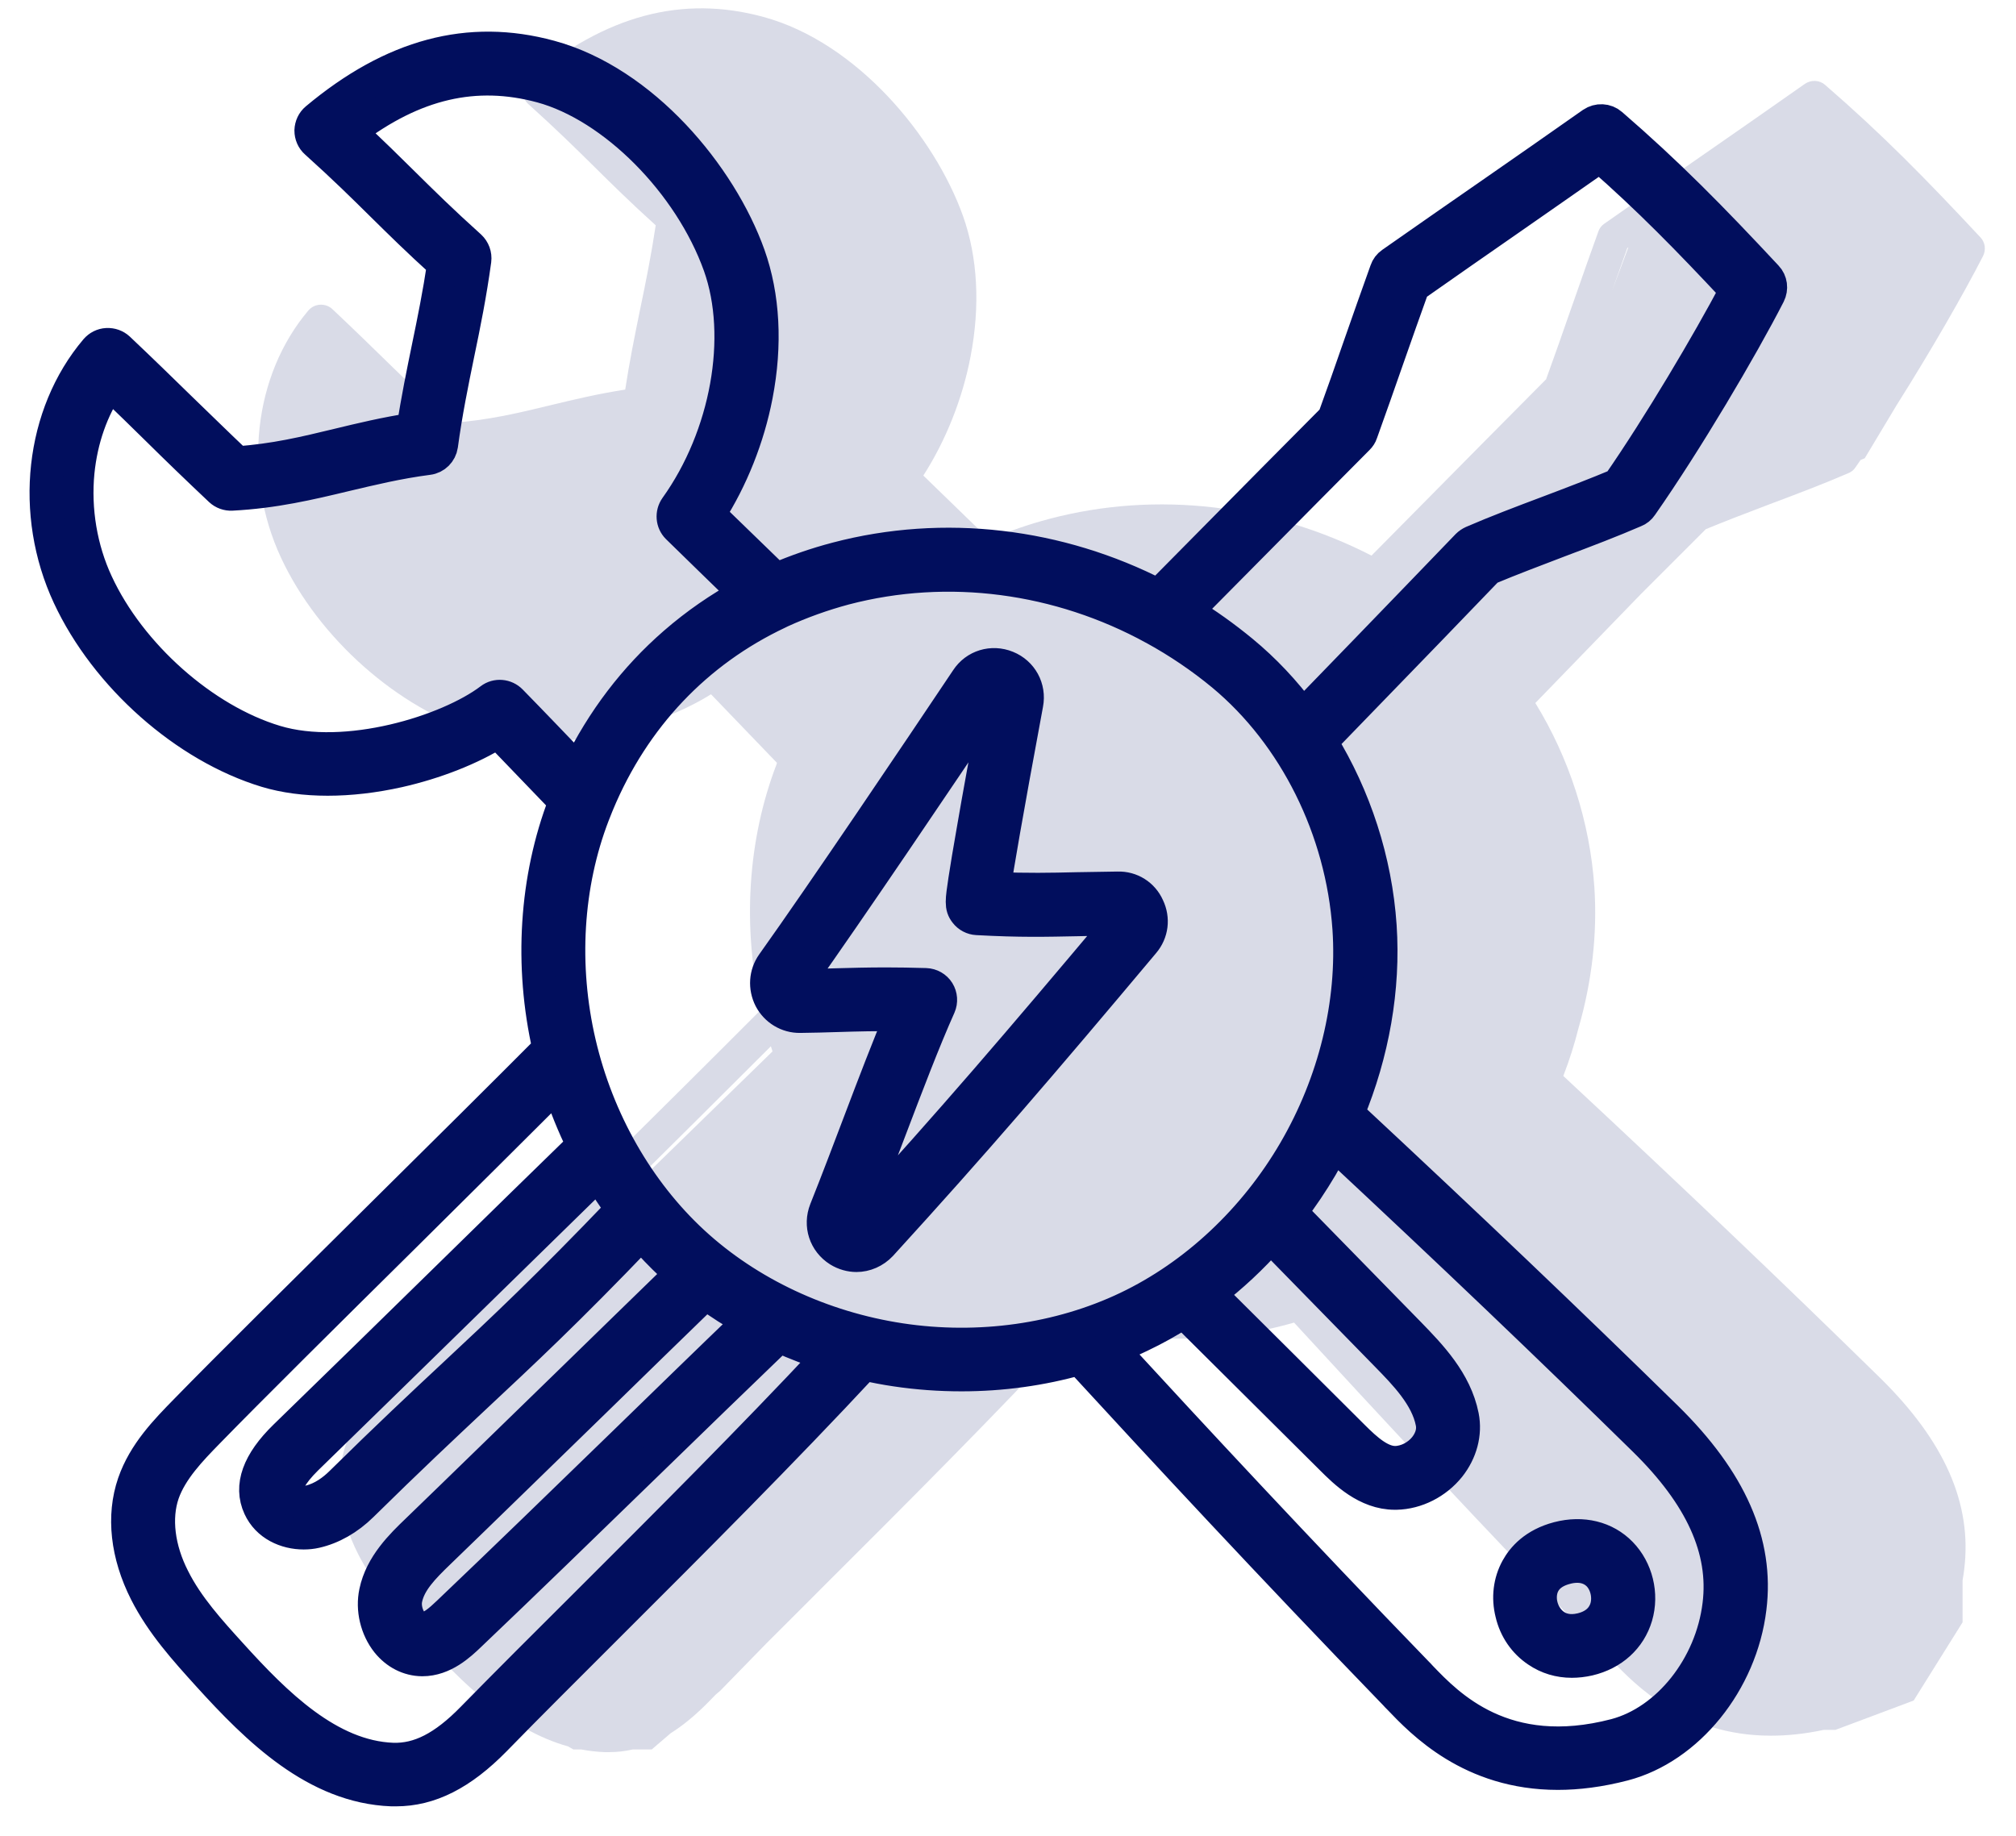
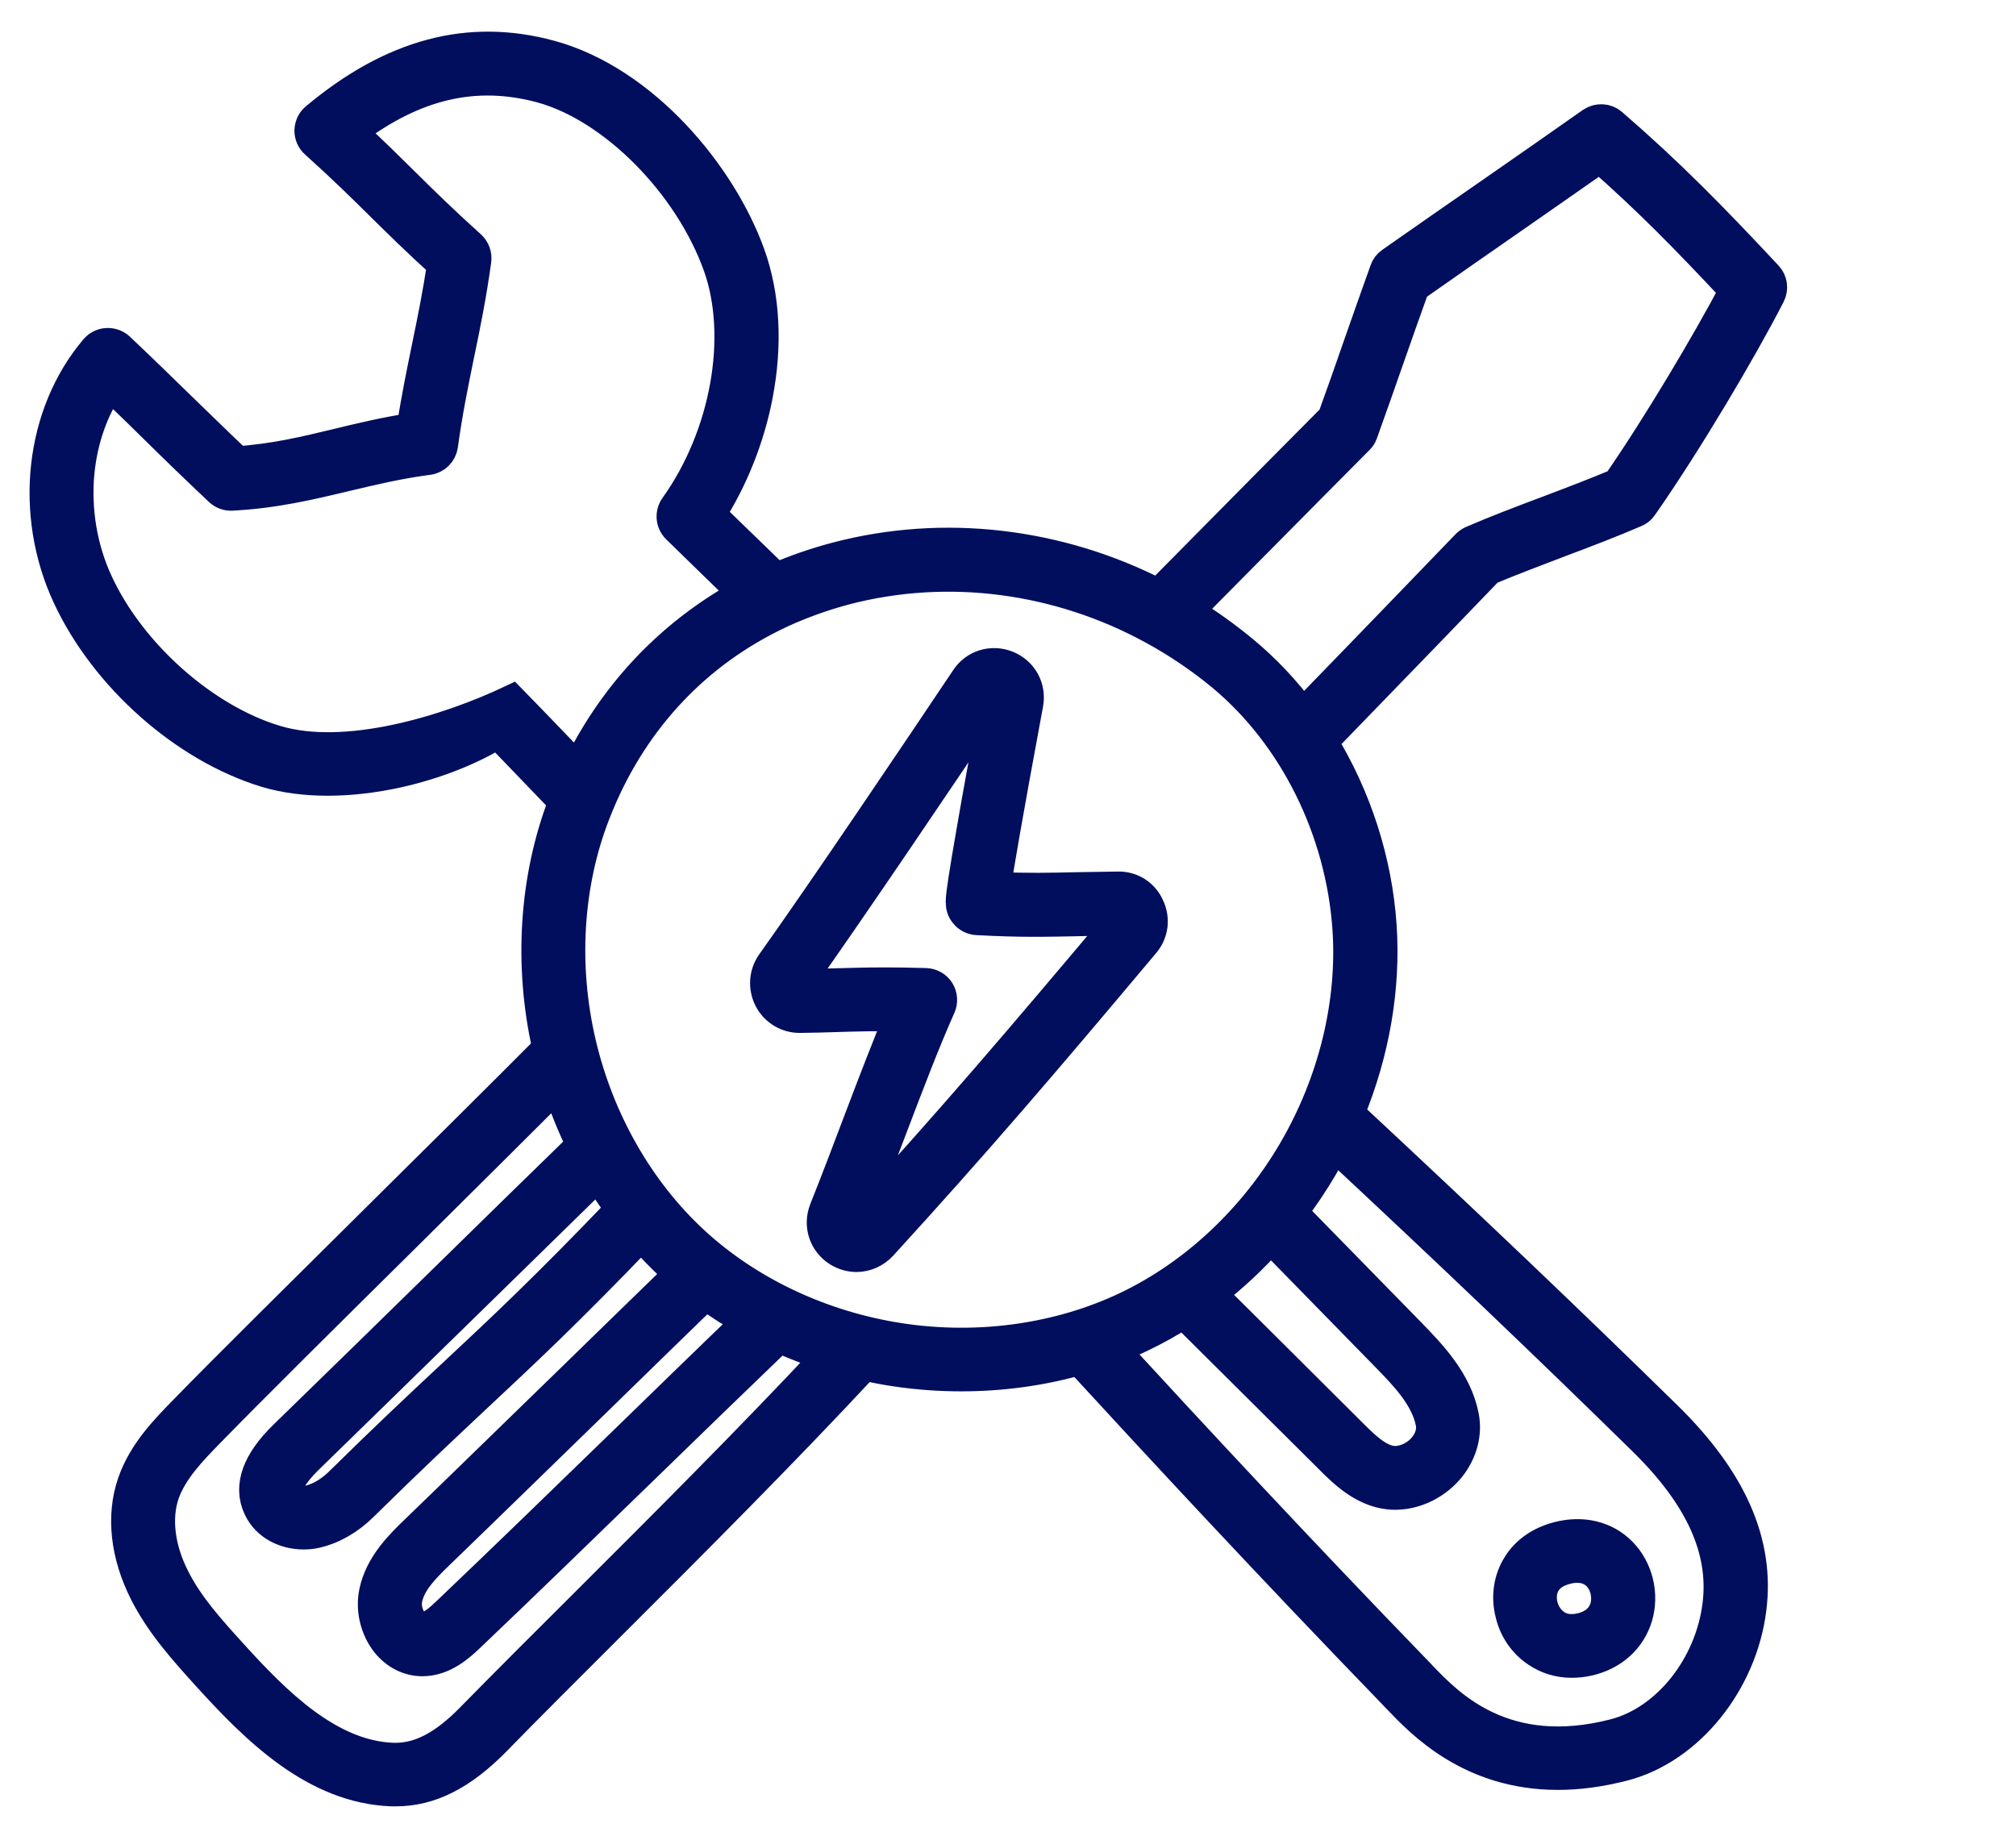
<svg xmlns="http://www.w3.org/2000/svg" width="56" height="51" viewBox="0 0 56 51" fill="none">
-   <path fill-rule="evenodd" clip-rule="evenodd" d="M50.137 2.329C50.308 2.213 50.539 2.219 50.698 2.359C52.282 3.73 53.476 4.949 55.012 6.594C55.146 6.734 55.17 6.941 55.085 7.112C54.548 8.161 53.626 9.764 52.691 11.244L51.798 12.731L51.684 12.777C51.635 12.848 51.587 12.918 51.539 12.986C51.49 13.059 51.423 13.114 51.344 13.144C50.698 13.425 49.961 13.705 49.248 13.973L49.03 14.056L49.03 14.056C48.468 14.27 47.898 14.488 47.383 14.701L45.584 16.5C44.768 17.345 43.737 18.409 42.648 19.53C43.581 21.047 44.166 22.827 44.288 24.649C44.374 25.945 44.219 27.275 43.847 28.563C43.733 29.017 43.592 29.46 43.425 29.89C46.786 33.02 49.513 35.62 52.227 38.28C54.019 40.041 54.786 41.777 54.561 43.599C54.549 43.7 54.534 43.8 54.516 43.9V45.068L53.157 47.242L50.983 48.057H50.657C50.128 48.17 49.642 48.218 49.193 48.218C46.771 48.218 45.413 46.796 44.76 46.112L44.757 46.11C44.72 46.073 44.684 46.036 44.653 46C41.22 42.452 38.214 39.21 35.946 36.742C34.94 37.032 33.876 37.188 32.777 37.188C32.031 37.188 31.302 37.117 30.596 36.98C30.373 36.943 30.15 36.899 29.932 36.848C27.695 39.255 25.142 41.808 22.875 44.068L22.302 44.642L22.302 44.642L22.302 44.642C21.952 44.991 21.61 45.333 21.276 45.667L20.005 46.971L19.88 47.077L19.689 47.273C19.329 47.64 18.977 47.932 18.627 48.152L18.103 48.601H17.574C17.357 48.651 17.139 48.675 16.916 48.675H16.8C16.577 48.667 16.36 48.641 16.147 48.601H15.929L15.778 48.515C14.144 48.061 12.825 46.736 11.688 45.482L11.676 45.468C11.046 44.772 10.393 44.05 9.945 43.166C9.415 42.118 9.293 41.04 9.61 40.12C9.902 39.275 10.515 38.649 11.062 38.089L11.066 38.085C12.102 37.022 13.975 35.165 15.88 33.277L16.557 32.607C18.22 30.962 19.932 29.261 21.139 28.049C20.615 25.745 20.767 23.326 21.572 21.23C21.572 21.218 21.578 21.206 21.584 21.194C20.95 20.536 20.347 19.908 19.75 19.287C19.024 19.744 18.025 20.14 16.995 20.371C15.63 20.676 14.326 20.676 13.315 20.371C11.06 19.689 8.849 17.733 7.807 15.496C6.734 13.193 7.039 10.427 8.568 8.623C8.647 8.532 8.763 8.471 8.891 8.465C9.019 8.459 9.141 8.501 9.232 8.587C9.866 9.184 10.4 9.706 10.915 10.209L10.945 10.238C11.121 10.407 11.298 10.58 11.481 10.757L11.481 10.758L11.481 10.758L11.481 10.758L11.482 10.758C11.804 11.071 12.141 11.399 12.511 11.749C13.528 11.682 14.393 11.475 15.301 11.255C15.953 11.097 16.618 10.939 17.367 10.823C17.483 10.06 17.626 9.357 17.765 8.672L17.788 8.562C17.94 7.831 18.092 7.075 18.214 6.259C17.509 5.621 17.01 5.128 16.524 4.648L16.524 4.648L16.52 4.644L16.515 4.639L16.515 4.639L16.515 4.639L16.515 4.639L16.515 4.639C15.999 4.129 15.463 3.6 14.68 2.895C14.582 2.81 14.528 2.682 14.528 2.548C14.534 2.414 14.588 2.292 14.692 2.207C16.819 0.428 18.945 -0.145 21.206 0.47C23.802 1.177 25.959 3.785 26.751 6.003C27.159 7.149 27.232 8.501 26.958 9.915C26.733 11.085 26.27 12.243 25.648 13.211C26.245 13.79 26.848 14.375 27.482 14.991C28.018 14.759 28.579 14.564 29.158 14.412C32.144 13.626 35.337 14.016 38.097 15.435C40.455 13.047 42.539 10.945 42.947 10.537C43.179 9.901 43.41 9.237 43.636 8.588L43.654 8.538L43.791 8.148L43.791 8.148C43.991 7.577 44.194 6.996 44.397 6.436C44.428 6.344 44.483 6.271 44.562 6.216C45.432 5.605 46.278 5.018 47.094 4.452L47.353 4.272C48.248 3.651 49.175 3.005 50.137 2.329ZM45.202 6.893L45.232 6.871L44.78 8.078C44.92 7.681 45.062 7.282 45.202 6.893ZM21.459 29.208C21.444 29.161 21.428 29.114 21.413 29.066C20.237 30.242 18.695 31.772 17.197 33.259C15.317 35.117 13.381 37.036 12.161 38.273L21.459 29.208ZM10.604 40.12L10.388 40.766C10.408 40.646 10.437 40.53 10.476 40.418C10.511 40.317 10.554 40.217 10.604 40.12Z" fill="#010E5D" fill-opacity="0.15" />
-   <path d="M31.049 24.641C30.616 24.647 30.25 24.653 29.927 24.659C29.148 24.677 28.55 24.689 27.648 24.653C27.734 24.086 27.959 22.74 28.55 19.559C28.636 19.108 28.398 18.675 27.977 18.505C27.557 18.334 27.082 18.474 26.832 18.858C25.424 20.96 22.847 24.787 21.439 26.761C21.232 27.054 21.208 27.431 21.372 27.755C21.537 28.071 21.866 28.272 22.225 28.266C22.591 28.26 22.926 28.254 23.249 28.242C23.804 28.224 24.334 28.212 25.004 28.218C24.644 29.077 24.261 30.076 23.864 31.124C23.56 31.922 23.249 32.751 22.908 33.604C22.737 34.037 22.89 34.512 23.286 34.762C23.444 34.859 23.621 34.908 23.791 34.908C24.047 34.908 24.303 34.798 24.492 34.597C27.106 31.733 28.928 29.607 31.786 26.201C32.03 25.914 32.078 25.524 31.914 25.183C31.762 24.842 31.426 24.629 31.049 24.641ZM31.091 25.61C28.239 29.004 26.424 31.124 23.822 33.976C23.81 33.994 23.804 34 23.779 33.982C23.755 33.964 23.755 33.958 23.767 33.939C24.108 33.08 24.425 32.251 24.73 31.447C25.223 30.149 25.692 28.918 26.119 27.962C26.18 27.822 26.168 27.663 26.089 27.535C26.009 27.407 25.869 27.328 25.717 27.322C25.309 27.31 24.943 27.304 24.614 27.304C24.102 27.304 23.657 27.316 23.231 27.328C22.908 27.34 22.579 27.346 22.219 27.352C22.213 27.352 22.195 27.352 22.189 27.334C22.177 27.316 22.189 27.304 22.189 27.297C23.602 25.311 26.186 21.478 27.6 19.37C27.612 19.352 27.618 19.346 27.642 19.358C27.667 19.37 27.667 19.376 27.667 19.401C27.387 20.893 27.161 22.124 27.003 23.05C26.899 23.648 26.82 24.111 26.771 24.44C26.686 25.019 26.655 25.189 26.802 25.372C26.881 25.476 27.009 25.543 27.137 25.549C28.355 25.616 29.032 25.597 29.958 25.579C30.281 25.573 30.64 25.561 31.067 25.561C31.079 25.561 31.091 25.561 31.097 25.579C31.103 25.591 31.097 25.604 31.091 25.61ZM44.777 3.436C44.618 3.296 44.387 3.29 44.216 3.405C43.254 4.082 42.327 4.728 41.432 5.349C40.536 5.971 39.604 6.617 38.641 7.293C38.562 7.348 38.507 7.421 38.476 7.512C38.227 8.201 37.977 8.92 37.733 9.614C37.502 10.279 37.264 10.961 37.026 11.613C36.618 12.021 34.534 14.124 32.176 16.512C29.416 15.092 26.223 14.703 23.237 15.489C22.658 15.641 22.097 15.836 21.561 16.067C20.927 15.452 20.324 14.867 19.727 14.288C20.349 13.319 20.812 12.162 21.037 10.992C21.311 9.578 21.238 8.225 20.83 7.08C20.038 4.862 17.881 2.254 15.285 1.547C13.024 0.931 10.898 1.504 8.771 3.283C8.668 3.369 8.613 3.491 8.607 3.625C8.607 3.759 8.662 3.887 8.759 3.972C9.545 4.679 10.081 5.209 10.599 5.721C11.087 6.202 11.586 6.696 12.293 7.336C12.171 8.152 12.019 8.908 11.867 9.639C11.72 10.358 11.568 11.095 11.446 11.899C10.697 12.015 10.033 12.174 9.381 12.332C8.473 12.552 7.607 12.759 6.59 12.826C6.011 12.277 5.511 11.784 5.024 11.315C4.5 10.803 3.957 10.273 3.312 9.663C3.22 9.578 3.098 9.535 2.97 9.541C2.842 9.547 2.727 9.608 2.647 9.7C1.118 11.503 0.813 14.27 1.886 16.573C2.928 18.809 5.14 20.765 7.394 21.448C8.406 21.753 9.71 21.753 11.075 21.448C12.104 21.216 13.104 20.82 13.829 20.363C14.426 20.985 15.029 21.612 15.663 22.27C15.657 22.283 15.651 22.295 15.651 22.307C14.846 24.403 14.694 26.822 15.218 29.125C14.011 30.338 12.299 32.038 10.636 33.683C8.509 35.792 6.303 37.973 5.146 39.161C4.597 39.722 3.982 40.349 3.689 41.197C3.372 42.117 3.494 43.195 4.024 44.243C4.475 45.133 5.133 45.858 5.767 46.559C7.132 48.064 8.759 49.672 10.88 49.752C10.916 49.752 10.953 49.752 10.995 49.752C11.946 49.752 12.829 49.307 13.768 48.35C14.724 47.369 15.809 46.291 16.955 45.145C19.221 42.884 21.774 40.331 24.011 37.924C24.297 37.991 24.59 38.046 24.882 38.089C25.491 38.18 26.101 38.223 26.71 38.223C27.825 38.223 28.934 38.071 29.982 37.772C32.255 40.246 35.277 43.506 38.732 47.077C38.763 47.113 38.799 47.15 38.836 47.186C39.488 47.869 40.847 49.295 43.272 49.295C43.826 49.295 44.436 49.221 45.112 49.045C46.904 48.576 48.39 46.742 48.64 44.676C48.866 42.854 48.098 41.117 46.306 39.356C43.583 36.687 40.847 34.079 37.471 30.935C38.166 29.259 38.483 27.462 38.367 25.725C38.245 23.904 37.66 22.124 36.728 20.607C38.976 18.291 40.975 16.22 41.352 15.824C41.962 15.568 42.657 15.306 43.327 15.05C44.04 14.782 44.777 14.501 45.423 14.221C45.502 14.191 45.569 14.136 45.618 14.063C46.867 12.277 48.403 9.675 49.164 8.189C49.249 8.018 49.225 7.811 49.091 7.671C47.556 6.025 46.361 4.807 44.777 3.436ZM14.213 19.455C14.054 19.291 13.792 19.266 13.609 19.407C12.439 20.296 9.612 21.168 7.656 20.576C5.67 19.979 3.634 18.176 2.714 16.189C2.276 15.251 2.093 14.16 2.196 13.112C2.288 12.204 2.58 11.369 3.05 10.681C3.531 11.144 3.964 11.564 4.378 11.973C4.902 12.491 5.45 13.021 6.102 13.636C6.194 13.721 6.316 13.764 6.437 13.758C7.62 13.697 8.619 13.459 9.582 13.228C10.307 13.057 11.056 12.874 11.897 12.765C12.104 12.74 12.263 12.576 12.293 12.375C12.415 11.467 12.586 10.638 12.75 9.834C12.921 9.017 13.091 8.17 13.219 7.232C13.238 7.08 13.183 6.933 13.073 6.83C12.287 6.123 11.751 5.593 11.233 5.081C10.8 4.654 10.355 4.21 9.758 3.661C11.513 2.327 13.207 1.937 15.035 2.43C17.028 2.973 19.142 5.099 19.959 7.384C20.659 9.352 20.166 12.107 18.752 14.081C18.624 14.264 18.642 14.514 18.801 14.672C19.41 15.269 20.026 15.866 20.672 16.494C19.977 16.872 19.325 17.323 18.722 17.847C17.607 18.816 16.711 19.998 16.047 21.356C15.425 20.71 14.822 20.077 14.213 19.455ZM16.303 44.505C15.151 45.651 14.066 46.735 13.104 47.716C12.318 48.521 11.635 48.868 10.91 48.844C9.149 48.777 7.68 47.314 6.444 45.949C5.846 45.291 5.231 44.615 4.841 43.835C4.427 43.025 4.323 42.171 4.555 41.495C4.78 40.849 5.316 40.295 5.798 39.801C6.949 38.619 9.149 36.438 11.276 34.335C12.774 32.849 14.316 31.319 15.492 30.143C15.675 30.716 15.9 31.27 16.163 31.807C15.066 32.873 13.841 34.073 12.616 35.274C10.959 36.901 9.24 38.576 7.894 39.886C7.15 40.611 6.907 41.282 7.181 41.879C7.412 42.385 7.936 42.616 8.436 42.616C8.552 42.616 8.668 42.604 8.771 42.58C9.234 42.476 9.685 42.22 10.075 41.836C11.379 40.551 12.318 39.673 13.226 38.82C14.529 37.601 15.766 36.45 17.814 34.311C18.076 34.609 18.35 34.896 18.636 35.164C18.716 35.237 18.795 35.31 18.88 35.383C17.954 36.285 16.93 37.278 15.913 38.272C14.377 39.764 12.793 41.312 11.568 42.494C11.142 42.903 10.563 43.463 10.404 44.225C10.301 44.706 10.429 45.249 10.739 45.639C10.995 45.955 11.343 46.132 11.72 46.138C11.726 46.138 11.726 46.138 11.733 46.138C12.336 46.138 12.793 45.706 13.067 45.444C14.566 44.018 16.315 42.318 18.009 40.672C19.227 39.484 20.489 38.266 21.646 37.151C22.085 37.352 22.536 37.522 22.999 37.668C20.866 39.947 18.454 42.36 16.303 44.505ZM16.619 32.641C16.814 32.97 17.022 33.287 17.247 33.592C15.169 35.761 13.981 36.876 12.61 38.156C11.696 39.009 10.752 39.892 9.441 41.184C9.253 41.367 8.954 41.605 8.582 41.69C8.345 41.745 8.083 41.66 8.016 41.507C7.924 41.306 8.107 40.965 8.534 40.544C9.88 39.234 11.598 37.553 13.262 35.926C14.414 34.798 15.571 33.665 16.619 32.641ZM19.605 35.956C19.977 36.23 20.373 36.48 20.781 36.706C19.684 37.76 18.515 38.899 17.375 40.008C15.687 41.647 13.938 43.347 12.439 44.773C12.202 44.999 11.958 45.218 11.733 45.218C11.635 45.218 11.538 45.163 11.458 45.06C11.324 44.889 11.257 44.621 11.306 44.408C11.403 43.957 11.757 43.585 12.214 43.146C13.439 41.964 15.023 40.416 16.558 38.924C17.607 37.9 18.655 36.876 19.605 35.956ZM45.654 40.02C47.233 41.568 47.909 43.061 47.72 44.578C47.513 46.284 46.312 47.789 44.868 48.173C41.791 48.978 40.237 47.351 39.488 46.571C39.451 46.528 39.415 46.492 39.378 46.455C36.069 43.037 33.157 39.899 30.921 37.467C31.183 37.364 31.439 37.26 31.688 37.138C32.097 36.943 32.493 36.724 32.877 36.474C34.235 37.827 35.545 39.125 36.971 40.544C37.337 40.91 37.946 41.513 38.745 41.513C38.757 41.513 38.775 41.513 38.787 41.513C39.354 41.501 39.914 41.215 40.28 40.758C40.609 40.343 40.749 39.825 40.652 39.338C40.457 38.357 39.744 37.626 39.171 37.035L35.887 33.677C36.191 33.281 36.472 32.861 36.728 32.428C36.843 32.227 36.953 32.026 37.063 31.819C40.329 34.865 42.998 37.413 45.654 40.02ZM33.638 35.938C34.235 35.481 34.79 34.963 35.296 34.39L38.513 37.681C39 38.18 39.61 38.802 39.75 39.521C39.811 39.825 39.658 40.069 39.561 40.191C39.366 40.435 39.055 40.593 38.763 40.599C38.367 40.605 37.977 40.258 37.611 39.892C36.234 38.515 34.954 37.248 33.638 35.938ZM37.441 25.799C37.581 27.876 37.044 30.064 35.935 31.965C34.827 33.866 33.181 35.408 31.305 36.303C29.428 37.199 27.192 37.516 25.016 37.187C22.841 36.858 20.799 35.901 19.27 34.488C17.741 33.074 16.626 31.118 16.126 28.973C15.626 26.828 15.76 24.58 16.51 22.636C16.546 22.545 16.583 22.453 16.619 22.362C16.626 22.35 16.632 22.337 16.632 22.331C17.631 19.937 19.368 18.115 21.628 17.048C21.653 17.036 21.677 17.024 21.701 17.012C22.262 16.756 22.853 16.543 23.468 16.378C26.345 15.623 29.416 16.043 32.042 17.481C32.048 17.481 32.054 17.487 32.054 17.487C32.718 17.853 33.352 18.279 33.949 18.773C35.948 20.436 37.252 23.056 37.441 25.799ZM44.935 13.441C44.338 13.691 43.656 13.953 42.992 14.203C42.279 14.471 41.541 14.751 40.895 15.031C40.841 15.056 40.786 15.092 40.743 15.135C40.719 15.159 38.623 17.341 36.191 19.845C35.704 19.187 35.143 18.59 34.522 18.078C34.034 17.676 33.523 17.31 32.992 16.988C35.533 14.416 37.715 12.223 37.739 12.198C37.788 12.149 37.824 12.095 37.843 12.034C38.093 11.345 38.342 10.626 38.586 9.931C38.812 9.285 39.049 8.615 39.281 7.969C40.201 7.323 41.084 6.708 41.944 6.111C42.748 5.55 43.583 4.971 44.442 4.368C45.788 5.55 46.867 6.653 48.189 8.067C47.422 9.517 46.069 11.802 44.935 13.441ZM42.693 45.888C42.979 46.083 43.309 46.181 43.662 46.181C43.814 46.181 43.973 46.163 44.137 46.126C44.807 45.968 45.295 45.523 45.478 44.907C45.66 44.286 45.49 43.591 45.045 43.134C44.606 42.683 43.961 42.525 43.278 42.702C42.608 42.878 42.279 43.262 42.114 43.561C41.907 43.938 41.852 44.383 41.962 44.822C42.065 45.267 42.327 45.645 42.693 45.888ZM43.504 43.585C43.613 43.555 43.717 43.542 43.814 43.542C44.04 43.542 44.235 43.622 44.381 43.768C44.594 43.987 44.679 44.347 44.594 44.651C44.533 44.859 44.369 45.127 43.924 45.236C43.235 45.401 42.919 44.913 42.845 44.603C42.809 44.469 42.687 43.798 43.504 43.585Z" fill="#010E5D" stroke="#010E5D" stroke-width="0.858" />
+   <path d="M31.049 24.641C30.616 24.647 30.25 24.653 29.927 24.659C29.148 24.677 28.55 24.689 27.648 24.653C27.734 24.086 27.959 22.74 28.55 19.559C28.636 19.108 28.398 18.675 27.977 18.505C27.557 18.334 27.082 18.474 26.832 18.858C25.424 20.96 22.847 24.787 21.439 26.761C21.232 27.054 21.208 27.431 21.372 27.755C21.537 28.071 21.866 28.272 22.225 28.266C22.591 28.26 22.926 28.254 23.249 28.242C23.804 28.224 24.334 28.212 25.004 28.218C24.644 29.077 24.261 30.076 23.864 31.124C23.56 31.922 23.249 32.751 22.908 33.604C22.737 34.037 22.89 34.512 23.286 34.762C23.444 34.859 23.621 34.908 23.791 34.908C24.047 34.908 24.303 34.798 24.492 34.597C27.106 31.733 28.928 29.607 31.786 26.201C32.03 25.914 32.078 25.524 31.914 25.183C31.762 24.842 31.426 24.629 31.049 24.641ZM31.091 25.61C28.239 29.004 26.424 31.124 23.822 33.976C23.81 33.994 23.804 34 23.779 33.982C23.755 33.964 23.755 33.958 23.767 33.939C24.108 33.08 24.425 32.251 24.73 31.447C25.223 30.149 25.692 28.918 26.119 27.962C26.18 27.822 26.168 27.663 26.089 27.535C26.009 27.407 25.869 27.328 25.717 27.322C25.309 27.31 24.943 27.304 24.614 27.304C24.102 27.304 23.657 27.316 23.231 27.328C22.908 27.34 22.579 27.346 22.219 27.352C22.213 27.352 22.195 27.352 22.189 27.334C22.177 27.316 22.189 27.304 22.189 27.297C23.602 25.311 26.186 21.478 27.6 19.37C27.612 19.352 27.618 19.346 27.642 19.358C27.667 19.37 27.667 19.376 27.667 19.401C27.387 20.893 27.161 22.124 27.003 23.05C26.899 23.648 26.82 24.111 26.771 24.44C26.686 25.019 26.655 25.189 26.802 25.372C26.881 25.476 27.009 25.543 27.137 25.549C28.355 25.616 29.032 25.597 29.958 25.579C30.281 25.573 30.64 25.561 31.067 25.561C31.079 25.561 31.091 25.561 31.097 25.579C31.103 25.591 31.097 25.604 31.091 25.61ZM44.777 3.436C44.618 3.296 44.387 3.29 44.216 3.405C43.254 4.082 42.327 4.728 41.432 5.349C40.536 5.971 39.604 6.617 38.641 7.293C38.562 7.348 38.507 7.421 38.476 7.512C38.227 8.201 37.977 8.92 37.733 9.614C37.502 10.279 37.264 10.961 37.026 11.613C36.618 12.021 34.534 14.124 32.176 16.512C29.416 15.092 26.223 14.703 23.237 15.489C22.658 15.641 22.097 15.836 21.561 16.067C20.927 15.452 20.324 14.867 19.727 14.288C20.349 13.319 20.812 12.162 21.037 10.992C21.311 9.578 21.238 8.225 20.83 7.08C20.038 4.862 17.881 2.254 15.285 1.547C13.024 0.931 10.898 1.504 8.771 3.283C8.668 3.369 8.613 3.491 8.607 3.625C8.607 3.759 8.662 3.887 8.759 3.972C9.545 4.679 10.081 5.209 10.599 5.721C11.087 6.202 11.586 6.696 12.293 7.336C12.171 8.152 12.019 8.908 11.867 9.639C11.72 10.358 11.568 11.095 11.446 11.899C10.697 12.015 10.033 12.174 9.381 12.332C8.473 12.552 7.607 12.759 6.59 12.826C6.011 12.277 5.511 11.784 5.024 11.315C4.5 10.803 3.957 10.273 3.312 9.663C3.22 9.578 3.098 9.535 2.97 9.541C2.842 9.547 2.727 9.608 2.647 9.7C1.118 11.503 0.813 14.27 1.886 16.573C2.928 18.809 5.14 20.765 7.394 21.448C8.406 21.753 9.71 21.753 11.075 21.448C12.104 21.216 13.104 20.82 13.829 20.363C14.426 20.985 15.029 21.612 15.663 22.27C15.657 22.283 15.651 22.295 15.651 22.307C14.846 24.403 14.694 26.822 15.218 29.125C14.011 30.338 12.299 32.038 10.636 33.683C8.509 35.792 6.303 37.973 5.146 39.161C4.597 39.722 3.982 40.349 3.689 41.197C3.372 42.117 3.494 43.195 4.024 44.243C4.475 45.133 5.133 45.858 5.767 46.559C7.132 48.064 8.759 49.672 10.88 49.752C10.916 49.752 10.953 49.752 10.995 49.752C11.946 49.752 12.829 49.307 13.768 48.35C14.724 47.369 15.809 46.291 16.955 45.145C19.221 42.884 21.774 40.331 24.011 37.924C24.297 37.991 24.59 38.046 24.882 38.089C25.491 38.18 26.101 38.223 26.71 38.223C27.825 38.223 28.934 38.071 29.982 37.772C32.255 40.246 35.277 43.506 38.732 47.077C38.763 47.113 38.799 47.15 38.836 47.186C39.488 47.869 40.847 49.295 43.272 49.295C43.826 49.295 44.436 49.221 45.112 49.045C46.904 48.576 48.39 46.742 48.64 44.676C48.866 42.854 48.098 41.117 46.306 39.356C43.583 36.687 40.847 34.079 37.471 30.935C38.166 29.259 38.483 27.462 38.367 25.725C38.245 23.904 37.66 22.124 36.728 20.607C38.976 18.291 40.975 16.22 41.352 15.824C41.962 15.568 42.657 15.306 43.327 15.05C44.04 14.782 44.777 14.501 45.423 14.221C45.502 14.191 45.569 14.136 45.618 14.063C46.867 12.277 48.403 9.675 49.164 8.189C49.249 8.018 49.225 7.811 49.091 7.671C47.556 6.025 46.361 4.807 44.777 3.436ZM14.213 19.455C12.439 20.296 9.612 21.168 7.656 20.576C5.67 19.979 3.634 18.176 2.714 16.189C2.276 15.251 2.093 14.16 2.196 13.112C2.288 12.204 2.58 11.369 3.05 10.681C3.531 11.144 3.964 11.564 4.378 11.973C4.902 12.491 5.45 13.021 6.102 13.636C6.194 13.721 6.316 13.764 6.437 13.758C7.62 13.697 8.619 13.459 9.582 13.228C10.307 13.057 11.056 12.874 11.897 12.765C12.104 12.74 12.263 12.576 12.293 12.375C12.415 11.467 12.586 10.638 12.75 9.834C12.921 9.017 13.091 8.17 13.219 7.232C13.238 7.08 13.183 6.933 13.073 6.83C12.287 6.123 11.751 5.593 11.233 5.081C10.8 4.654 10.355 4.21 9.758 3.661C11.513 2.327 13.207 1.937 15.035 2.43C17.028 2.973 19.142 5.099 19.959 7.384C20.659 9.352 20.166 12.107 18.752 14.081C18.624 14.264 18.642 14.514 18.801 14.672C19.41 15.269 20.026 15.866 20.672 16.494C19.977 16.872 19.325 17.323 18.722 17.847C17.607 18.816 16.711 19.998 16.047 21.356C15.425 20.71 14.822 20.077 14.213 19.455ZM16.303 44.505C15.151 45.651 14.066 46.735 13.104 47.716C12.318 48.521 11.635 48.868 10.91 48.844C9.149 48.777 7.68 47.314 6.444 45.949C5.846 45.291 5.231 44.615 4.841 43.835C4.427 43.025 4.323 42.171 4.555 41.495C4.78 40.849 5.316 40.295 5.798 39.801C6.949 38.619 9.149 36.438 11.276 34.335C12.774 32.849 14.316 31.319 15.492 30.143C15.675 30.716 15.9 31.27 16.163 31.807C15.066 32.873 13.841 34.073 12.616 35.274C10.959 36.901 9.24 38.576 7.894 39.886C7.15 40.611 6.907 41.282 7.181 41.879C7.412 42.385 7.936 42.616 8.436 42.616C8.552 42.616 8.668 42.604 8.771 42.58C9.234 42.476 9.685 42.22 10.075 41.836C11.379 40.551 12.318 39.673 13.226 38.82C14.529 37.601 15.766 36.45 17.814 34.311C18.076 34.609 18.35 34.896 18.636 35.164C18.716 35.237 18.795 35.31 18.88 35.383C17.954 36.285 16.93 37.278 15.913 38.272C14.377 39.764 12.793 41.312 11.568 42.494C11.142 42.903 10.563 43.463 10.404 44.225C10.301 44.706 10.429 45.249 10.739 45.639C10.995 45.955 11.343 46.132 11.72 46.138C11.726 46.138 11.726 46.138 11.733 46.138C12.336 46.138 12.793 45.706 13.067 45.444C14.566 44.018 16.315 42.318 18.009 40.672C19.227 39.484 20.489 38.266 21.646 37.151C22.085 37.352 22.536 37.522 22.999 37.668C20.866 39.947 18.454 42.36 16.303 44.505ZM16.619 32.641C16.814 32.97 17.022 33.287 17.247 33.592C15.169 35.761 13.981 36.876 12.61 38.156C11.696 39.009 10.752 39.892 9.441 41.184C9.253 41.367 8.954 41.605 8.582 41.69C8.345 41.745 8.083 41.66 8.016 41.507C7.924 41.306 8.107 40.965 8.534 40.544C9.88 39.234 11.598 37.553 13.262 35.926C14.414 34.798 15.571 33.665 16.619 32.641ZM19.605 35.956C19.977 36.23 20.373 36.48 20.781 36.706C19.684 37.76 18.515 38.899 17.375 40.008C15.687 41.647 13.938 43.347 12.439 44.773C12.202 44.999 11.958 45.218 11.733 45.218C11.635 45.218 11.538 45.163 11.458 45.06C11.324 44.889 11.257 44.621 11.306 44.408C11.403 43.957 11.757 43.585 12.214 43.146C13.439 41.964 15.023 40.416 16.558 38.924C17.607 37.9 18.655 36.876 19.605 35.956ZM45.654 40.02C47.233 41.568 47.909 43.061 47.72 44.578C47.513 46.284 46.312 47.789 44.868 48.173C41.791 48.978 40.237 47.351 39.488 46.571C39.451 46.528 39.415 46.492 39.378 46.455C36.069 43.037 33.157 39.899 30.921 37.467C31.183 37.364 31.439 37.26 31.688 37.138C32.097 36.943 32.493 36.724 32.877 36.474C34.235 37.827 35.545 39.125 36.971 40.544C37.337 40.91 37.946 41.513 38.745 41.513C38.757 41.513 38.775 41.513 38.787 41.513C39.354 41.501 39.914 41.215 40.28 40.758C40.609 40.343 40.749 39.825 40.652 39.338C40.457 38.357 39.744 37.626 39.171 37.035L35.887 33.677C36.191 33.281 36.472 32.861 36.728 32.428C36.843 32.227 36.953 32.026 37.063 31.819C40.329 34.865 42.998 37.413 45.654 40.02ZM33.638 35.938C34.235 35.481 34.79 34.963 35.296 34.39L38.513 37.681C39 38.18 39.61 38.802 39.75 39.521C39.811 39.825 39.658 40.069 39.561 40.191C39.366 40.435 39.055 40.593 38.763 40.599C38.367 40.605 37.977 40.258 37.611 39.892C36.234 38.515 34.954 37.248 33.638 35.938ZM37.441 25.799C37.581 27.876 37.044 30.064 35.935 31.965C34.827 33.866 33.181 35.408 31.305 36.303C29.428 37.199 27.192 37.516 25.016 37.187C22.841 36.858 20.799 35.901 19.27 34.488C17.741 33.074 16.626 31.118 16.126 28.973C15.626 26.828 15.76 24.58 16.51 22.636C16.546 22.545 16.583 22.453 16.619 22.362C16.626 22.35 16.632 22.337 16.632 22.331C17.631 19.937 19.368 18.115 21.628 17.048C21.653 17.036 21.677 17.024 21.701 17.012C22.262 16.756 22.853 16.543 23.468 16.378C26.345 15.623 29.416 16.043 32.042 17.481C32.048 17.481 32.054 17.487 32.054 17.487C32.718 17.853 33.352 18.279 33.949 18.773C35.948 20.436 37.252 23.056 37.441 25.799ZM44.935 13.441C44.338 13.691 43.656 13.953 42.992 14.203C42.279 14.471 41.541 14.751 40.895 15.031C40.841 15.056 40.786 15.092 40.743 15.135C40.719 15.159 38.623 17.341 36.191 19.845C35.704 19.187 35.143 18.59 34.522 18.078C34.034 17.676 33.523 17.31 32.992 16.988C35.533 14.416 37.715 12.223 37.739 12.198C37.788 12.149 37.824 12.095 37.843 12.034C38.093 11.345 38.342 10.626 38.586 9.931C38.812 9.285 39.049 8.615 39.281 7.969C40.201 7.323 41.084 6.708 41.944 6.111C42.748 5.55 43.583 4.971 44.442 4.368C45.788 5.55 46.867 6.653 48.189 8.067C47.422 9.517 46.069 11.802 44.935 13.441ZM42.693 45.888C42.979 46.083 43.309 46.181 43.662 46.181C43.814 46.181 43.973 46.163 44.137 46.126C44.807 45.968 45.295 45.523 45.478 44.907C45.66 44.286 45.49 43.591 45.045 43.134C44.606 42.683 43.961 42.525 43.278 42.702C42.608 42.878 42.279 43.262 42.114 43.561C41.907 43.938 41.852 44.383 41.962 44.822C42.065 45.267 42.327 45.645 42.693 45.888ZM43.504 43.585C43.613 43.555 43.717 43.542 43.814 43.542C44.04 43.542 44.235 43.622 44.381 43.768C44.594 43.987 44.679 44.347 44.594 44.651C44.533 44.859 44.369 45.127 43.924 45.236C43.235 45.401 42.919 44.913 42.845 44.603C42.809 44.469 42.687 43.798 43.504 43.585Z" fill="#010E5D" stroke="#010E5D" stroke-width="0.858" />
</svg>